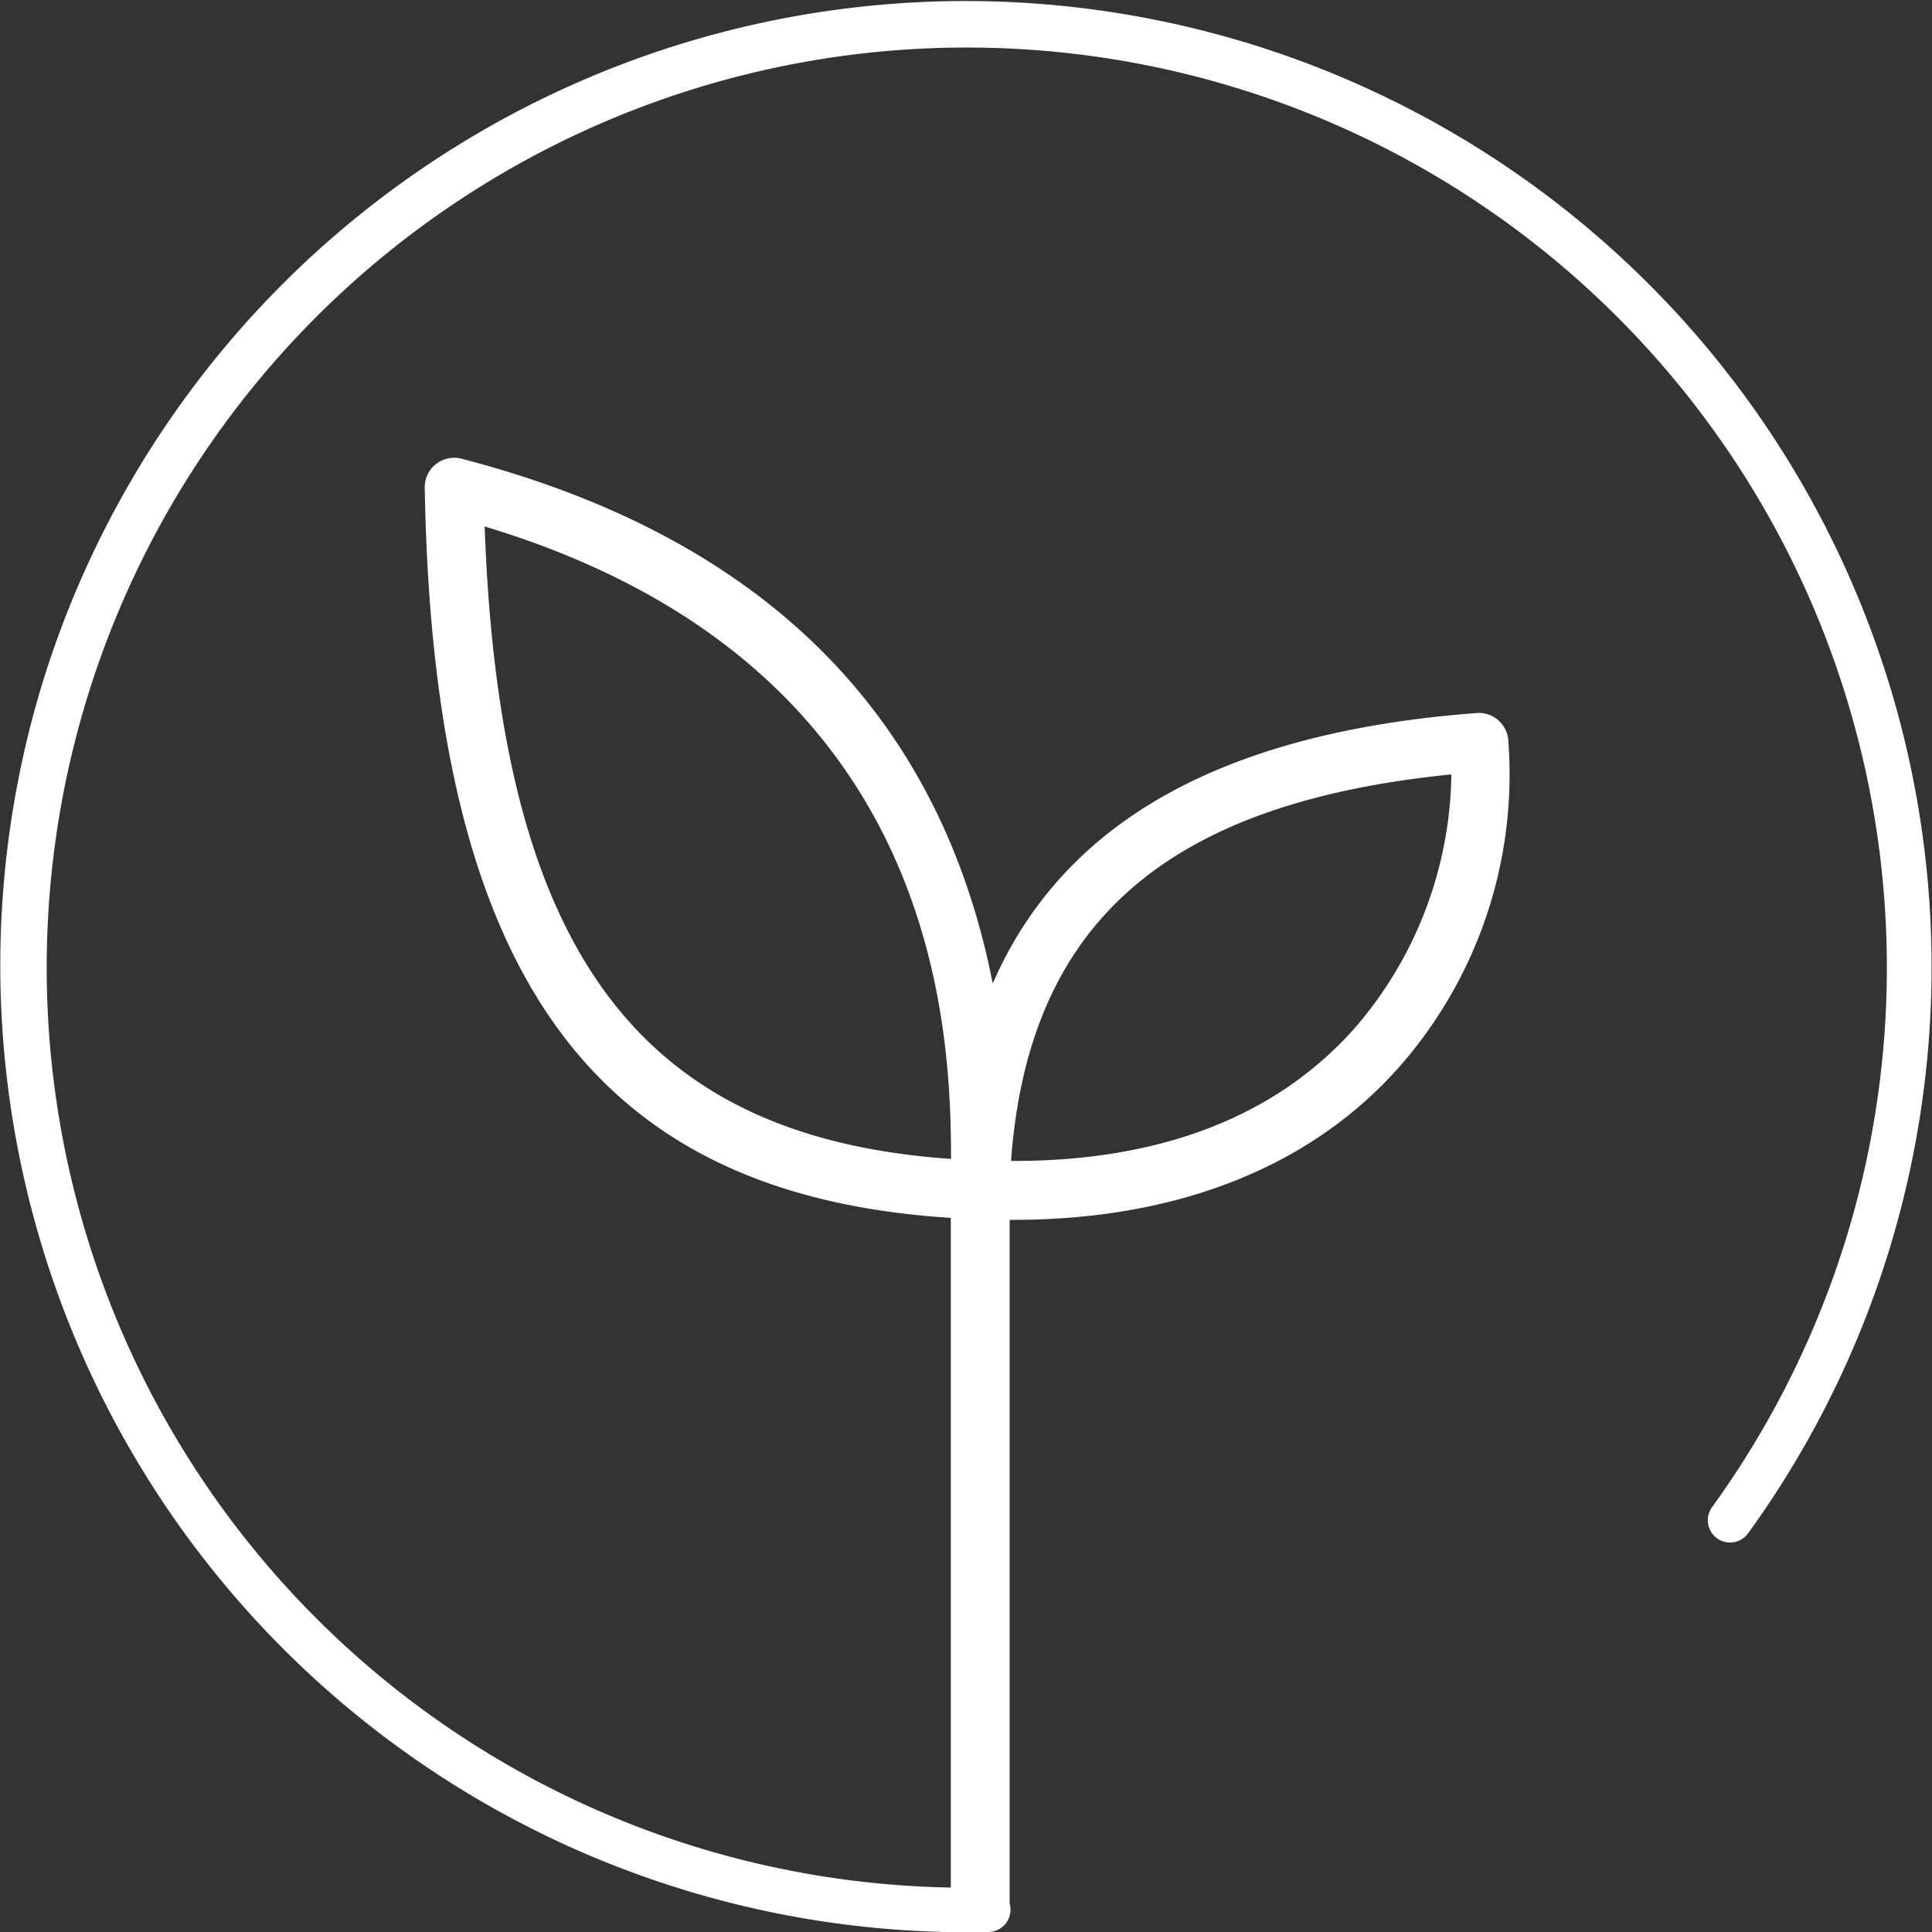
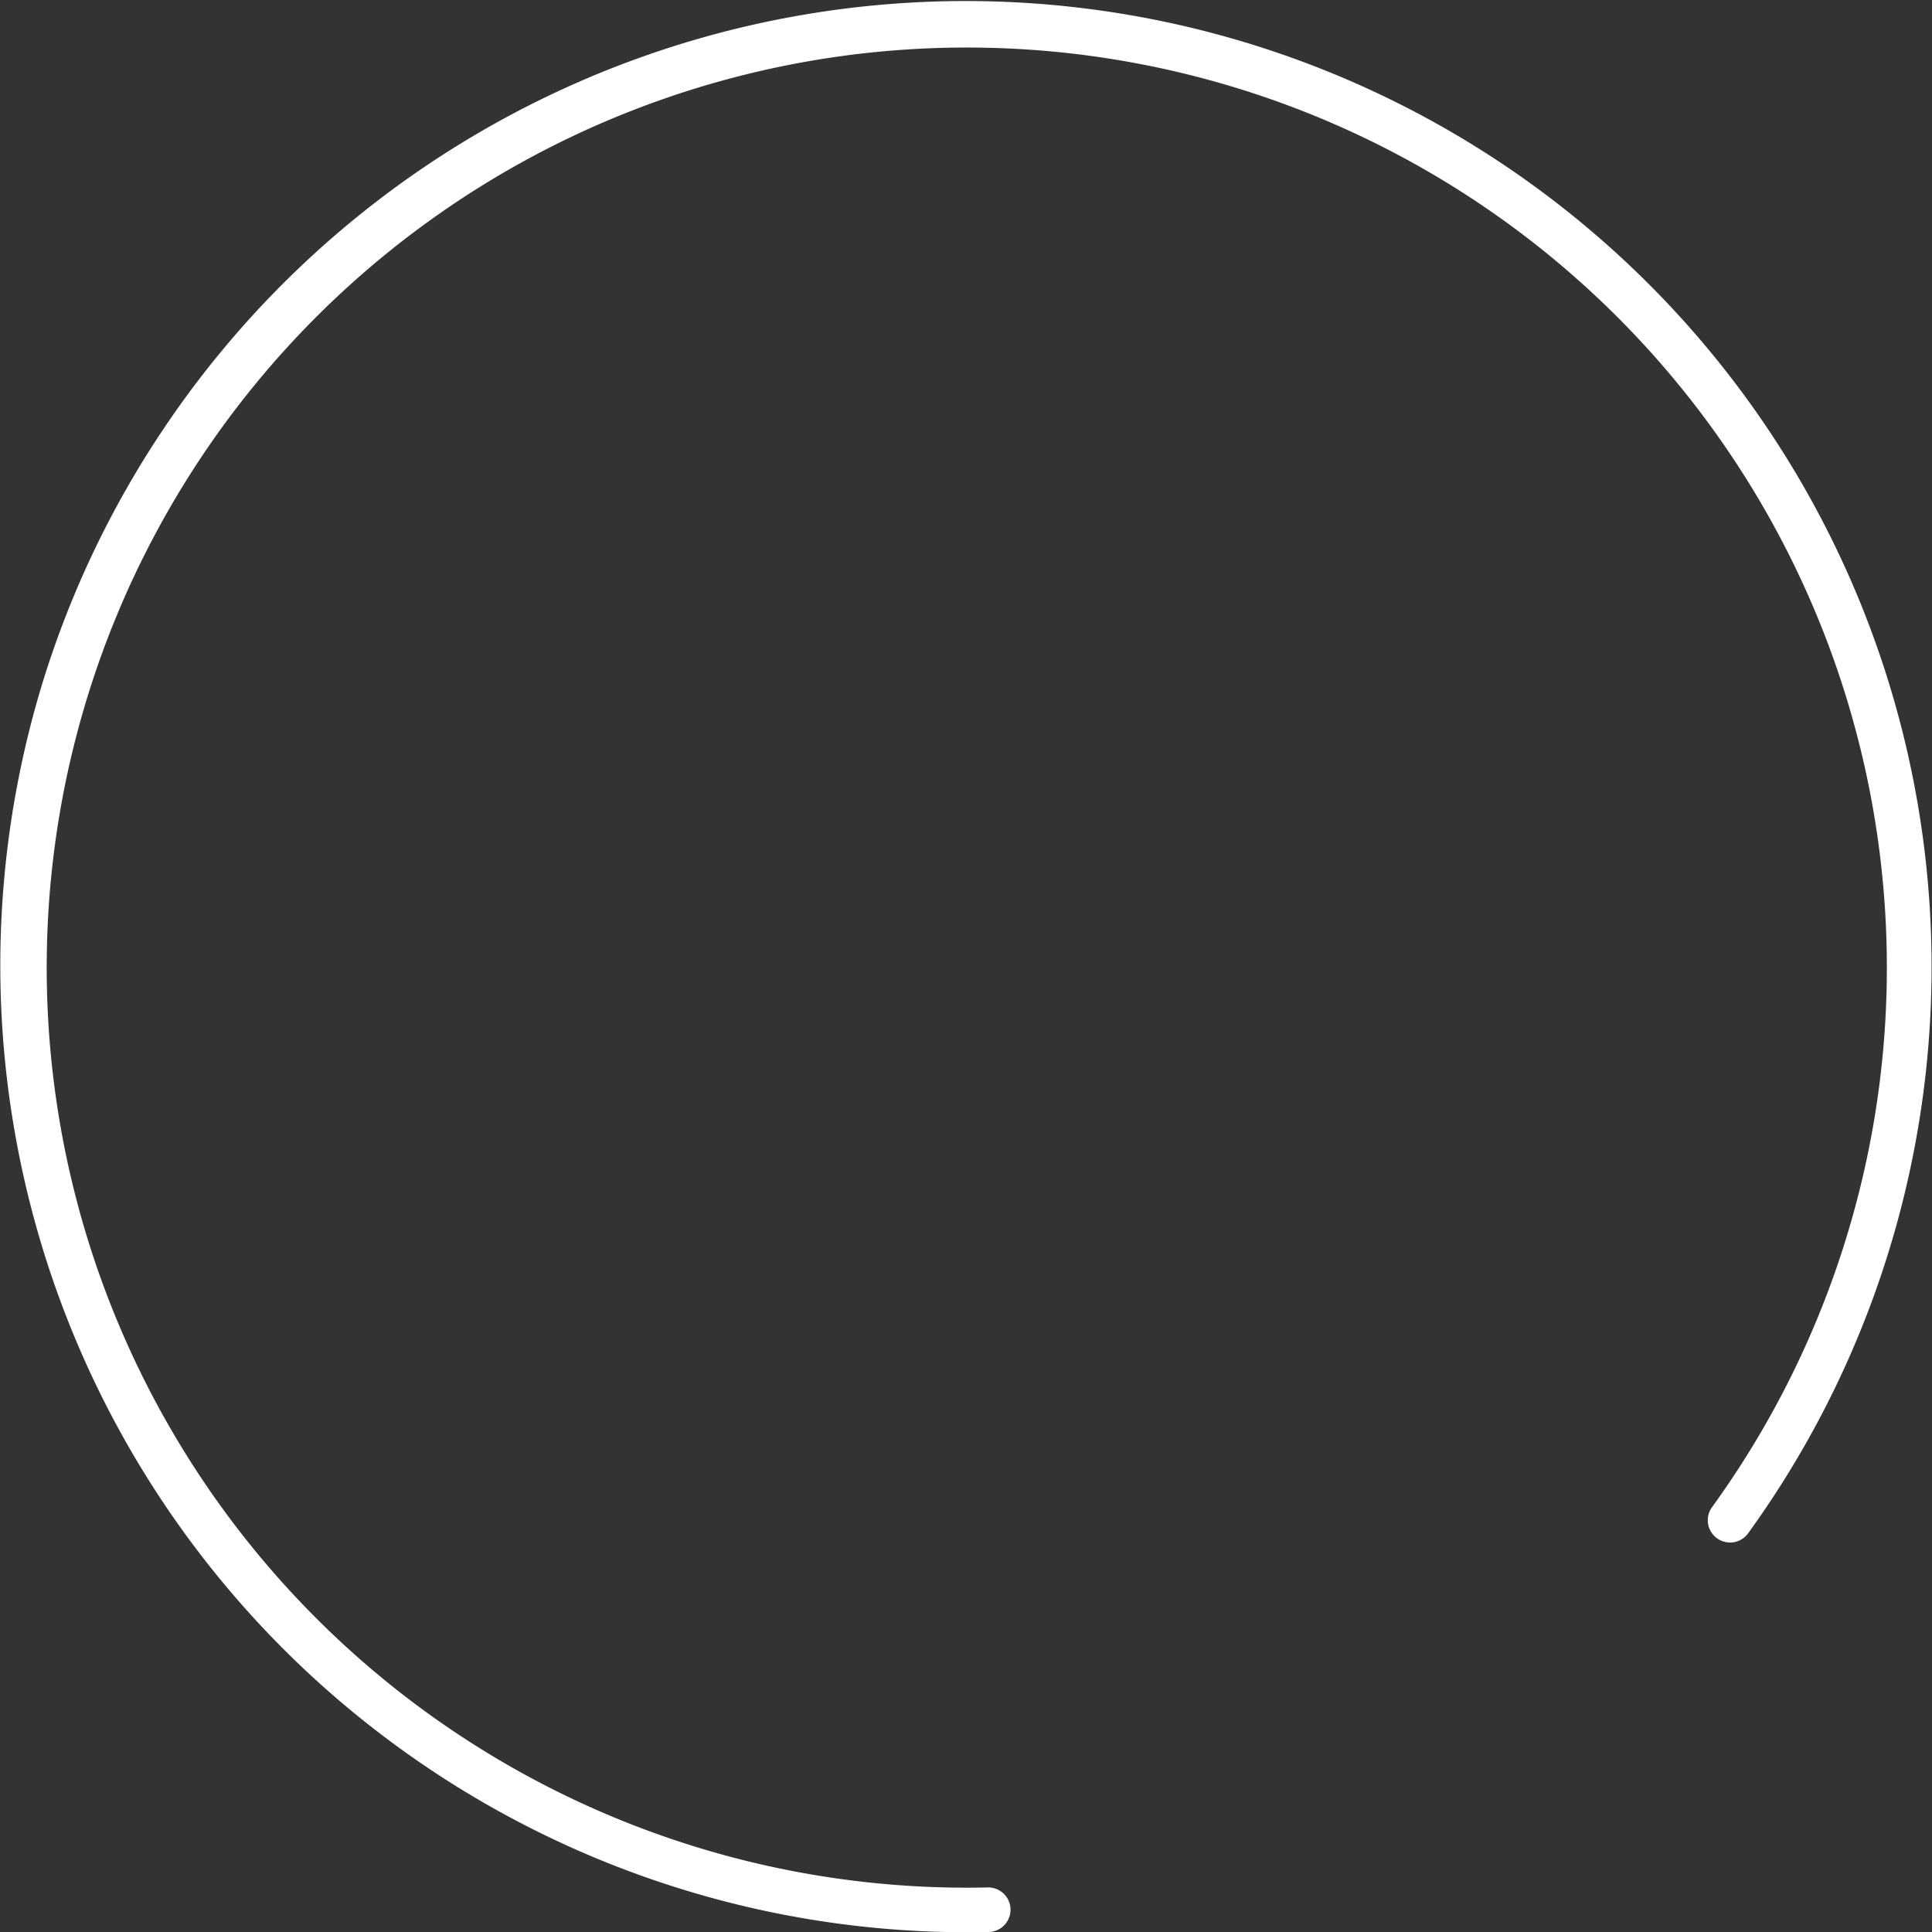
<svg xmlns="http://www.w3.org/2000/svg" id="Group_2683" data-name="Group 2683" width="50.127" height="50.134" viewBox="0 0 50.127 50.134">
  <rect x="0" y="0" width="50.127" height="50.134" fill="#333333" stroke="none" />
  <defs>
    <clipPath id="clip-path">
      <rect id="Rectangle_2866" data-name="Rectangle 2866" width="50.127" height="50.134" fill="#fff" />
    </clipPath>
  </defs>
  <g id="Group_2682" data-name="Group 2682" clip-path="url(#clip-path)">
-     <path id="Path_5909" data-name="Path 5909" d="M63.038,90.614a.764.764,0,0,1-.764-.764V72.139c-9.326-.594-13.43-6.35-13.649-18.943a.764.764,0,0,1,.956-.754c7.781,2.021,12.4,6.592,13.781,13.616,1.836-4.212,5.988-6.521,12.556-7.018a.764.764,0,0,1,.816.666,11.473,11.473,0,0,1-2.823,8.514c-2.3,2.6-5.764,3.97-10.015,3.97H63.8V89.849a.764.764,0,0,1-.764.764m.8-19.951h.06c3.851,0,6.833-1.162,8.865-3.455a10.244,10.244,0,0,0,2.5-6.574c-7.411.742-10.974,3.867-11.424,10.029M50.18,54.2c.392,10.965,3.965,15.846,12.1,16.409,0-3.7-.449-12.9-12.1-16.409" transform="translate(-37.605 -40.54)" fill="#fff" />
    <path id="Path_5910" data-name="Path 5910" d="M1.135,17.613A25.061,25.061,0,1,1,45.363,39.773a.578.578,0,1,1-.936-.678,23.872,23.872,0,1,0-18.8,9.876.578.578,0,0,1,.027,1.156A25.085,25.085,0,0,1,1.135,17.613" transform="translate(0 0)" fill="#fff" />
  </g>
</svg>